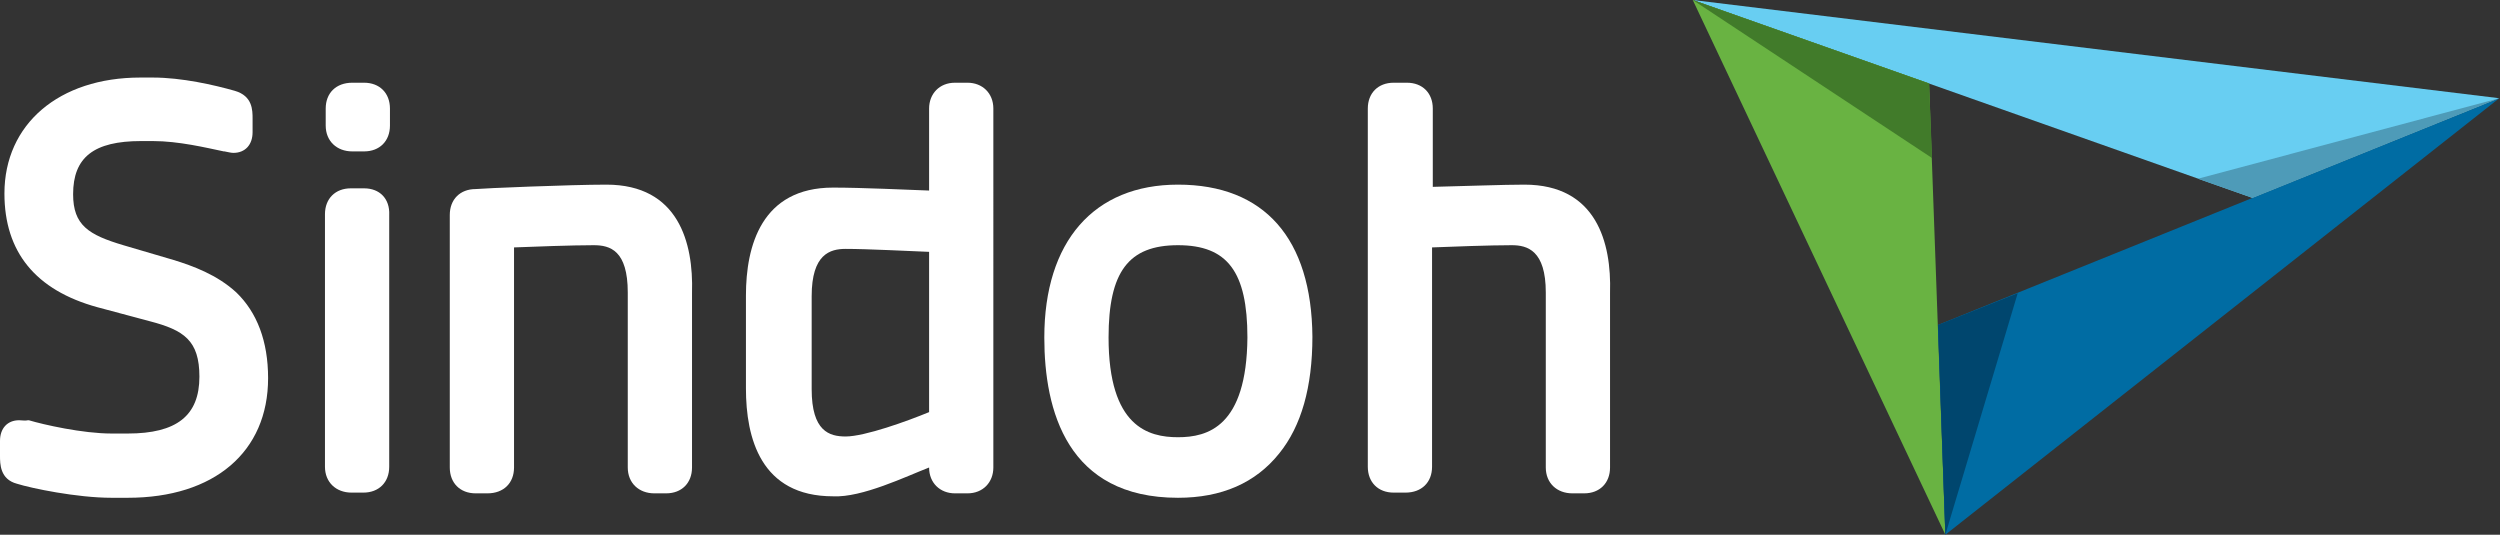
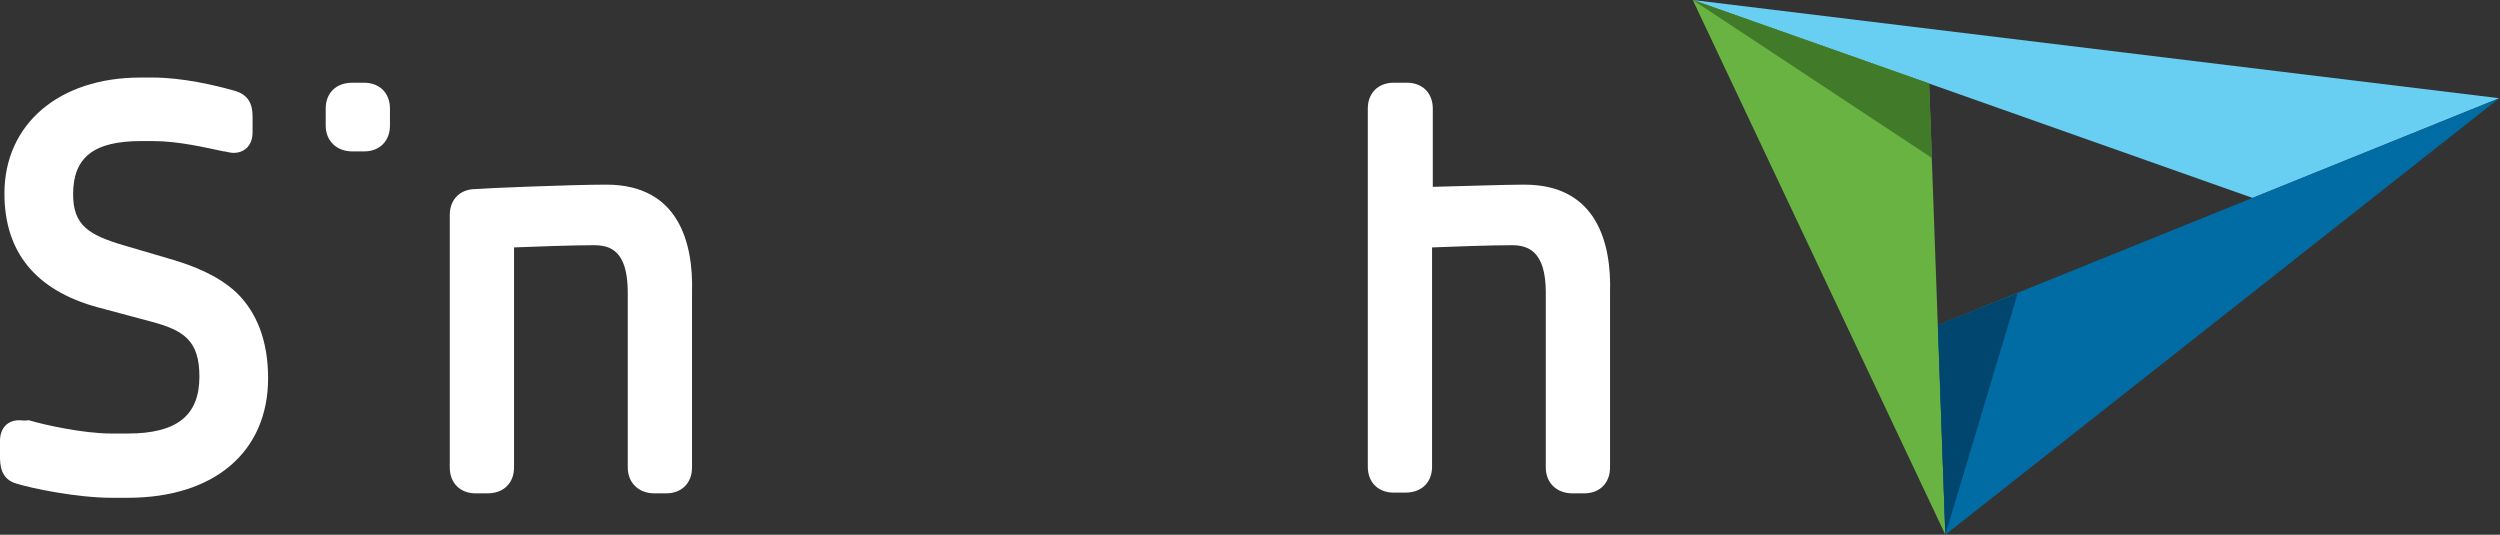
<svg xmlns="http://www.w3.org/2000/svg" version="1.1" id="Layer_1" x="0px" y="0px" viewBox="0 0 338.5 72.4" style="enable-background:new 0 0 338.5 72.4;" xml:space="preserve">
  <rect x="0" y="0" width="338.5" height="72.4" fill="#333333" stroke="none" />
  <style type="text/css">
	.st0{fill:#FFFFFF;}
	.st1{fill:#68CEF2;}
	.st2{fill:#69B342;}
	.st3{fill:#006CA3;}
	.st4{fill:#4E9BB8;}
	.st5{fill:#00466E;}
	.st6{fill:#417B2A;}
</style>
  <path class="st0" d="M82.1,25c-4.8,0-16.8,0.5-17.7,0.6c-2.1,0-3.5,1.4-3.5,3.5v34.2c0,2.1,1.4,3.5,3.5,3.5h1.6  c2.2,0,3.6-1.4,3.6-3.5V33.5c2.5-0.1,7.9-0.3,10.8-0.3c2.2,0,4.6,0.7,4.6,6.4v23.7c0,2.1,1.5,3.5,3.6,3.5h1.6c2.1,0,3.5-1.4,3.5-3.5  V39.6C93.9,32.9,91.9,25,82.1,25" />
  <path class="st0" d="M32,39.6c-2.6-2.4-5.9-3.6-8.5-4.4l-6.8-2c-4.7-1.4-6.8-2.7-6.8-6.9c0-5,2.8-7.2,9.2-7.2h1.6  c3.5,0,7.2,0.9,9.6,1.4l0.1,0c0.5,0.1,0.9,0.2,1.2,0.2c1.6,0,2.6-1.1,2.6-2.8v-1.8c0-1.2,0-3.1-2.4-3.8c-2.8-0.8-7.2-1.8-11.1-1.8  H19c-11,0-18.4,6.3-18.4,15.7c0,7.9,4.2,13.1,12.6,15.4l7.1,1.9c4.6,1.2,6.7,2.6,6.7,7.5c0,5.3-3.1,7.7-9.7,7.7h-2.2  c-3.9,0-9.2-1.2-11.2-1.8l-0.1,0C3.4,57,3,56.9,2.6,56.9C1,56.9,0,58,0,59.7v2c0,1.1,0,3.2,2.3,3.8c1.9,0.6,8.1,1.9,12.8,1.9h2.2  c11.7,0,19-6.2,19-16.2C36.3,46.2,34.8,42.3,32,39.6" />
-   <path class="st0" d="M159.5,25c-11.4,0-18.1,7.7-18.1,20.7c0,9.9,3.1,21.7,18.1,21.7c5.9,0,10.5-2,13.7-6c3-3.7,4.5-9,4.5-15.8  C177.6,32.3,171.2,25,159.5,25 M159.5,59.2c-4,0-9.4-1.4-9.4-13.5c0-8.9,2.7-12.5,9.4-12.5c6.7,0,9.4,3.6,9.4,12.5  C168.8,57.8,163.5,59.2,159.5,59.2" />
  <path class="st0" d="M49.3,11.2h-1.6c-2.2,0-3.6,1.4-3.6,3.5V17c0,2.1,1.5,3.5,3.6,3.5h1.6c2.1,0,3.5-1.4,3.5-3.5v-2.3  C52.8,12.6,51.4,11.2,49.3,11.2" />
-   <path class="st0" d="M49.3,25.5h-1.8c-2.1,0-3.5,1.4-3.5,3.5v34.2c0,2.1,1.5,3.5,3.6,3.5h1.6c2.1,0,3.5-1.4,3.5-3.5V29.1  C52.8,26.9,51.4,25.5,49.3,25.5" />
  <path class="st0" d="M206.4,25c-2.8,0-8,0.2-12.4,0.3V14.7c0-2.1-1.4-3.5-3.5-3.5h-1.8c-2.1,0-3.5,1.4-3.5,3.5v48.5  c0,2.1,1.4,3.5,3.5,3.5h1.6c2.2,0,3.6-1.4,3.6-3.5V33.5c2.5-0.1,7.9-0.3,10.8-0.3c2.1,0,4.6,0.7,4.6,6.4v23.7c0,2.1,1.5,3.5,3.6,3.5  h1.6c2.1,0,3.5-1.4,3.5-3.5V39.6C218.2,32.9,216.2,25,206.4,25" />
-   <path class="st0" d="M125.8,34.1v21.7c-2.9,1.2-8.7,3.3-11.3,3.3c-2.2,0-4.6-0.7-4.6-6.4V40.1c0-5.7,2.5-6.4,4.6-6.4  C117.4,33.7,123.2,34,125.8,34.1 M125.8,63.3c0,2.1,1.5,3.5,3.5,3.5h1.7c2.1,0,3.5-1.5,3.5-3.5V14.7c0-2.1-1.5-3.5-3.5-3.5h-1.7  c-2.1,0-3.5,1.5-3.5,3.5v11.1c-2.8-0.1-9.2-0.4-13-0.4c-9.7,0-11.8,7.9-11.8,14.6v12.6c0,6.7,2,14.6,11.8,14.6  C116.7,67.4,122.7,64.5,125.8,63.3" />
  <polygon class="st1" points="229.2,0 305,26.8 338.4,13.3 " />
  <polygon class="st2" points="263.4,72.4 261.2,11.3 229.2,0 " />
  <polygon class="st3" points="338.4,13.3 263.4,72.4 262.4,44 " />
-   <polygon class="st4" points="338.4,13.3 297.6,24.2 305,26.8 " />
  <polygon class="st5" points="263.4,72.4 262.4,44 273.2,39.7 " />
  <polygon class="st6" points="229.2,0 261.2,11.3 261.6,21.4 " />
</svg>